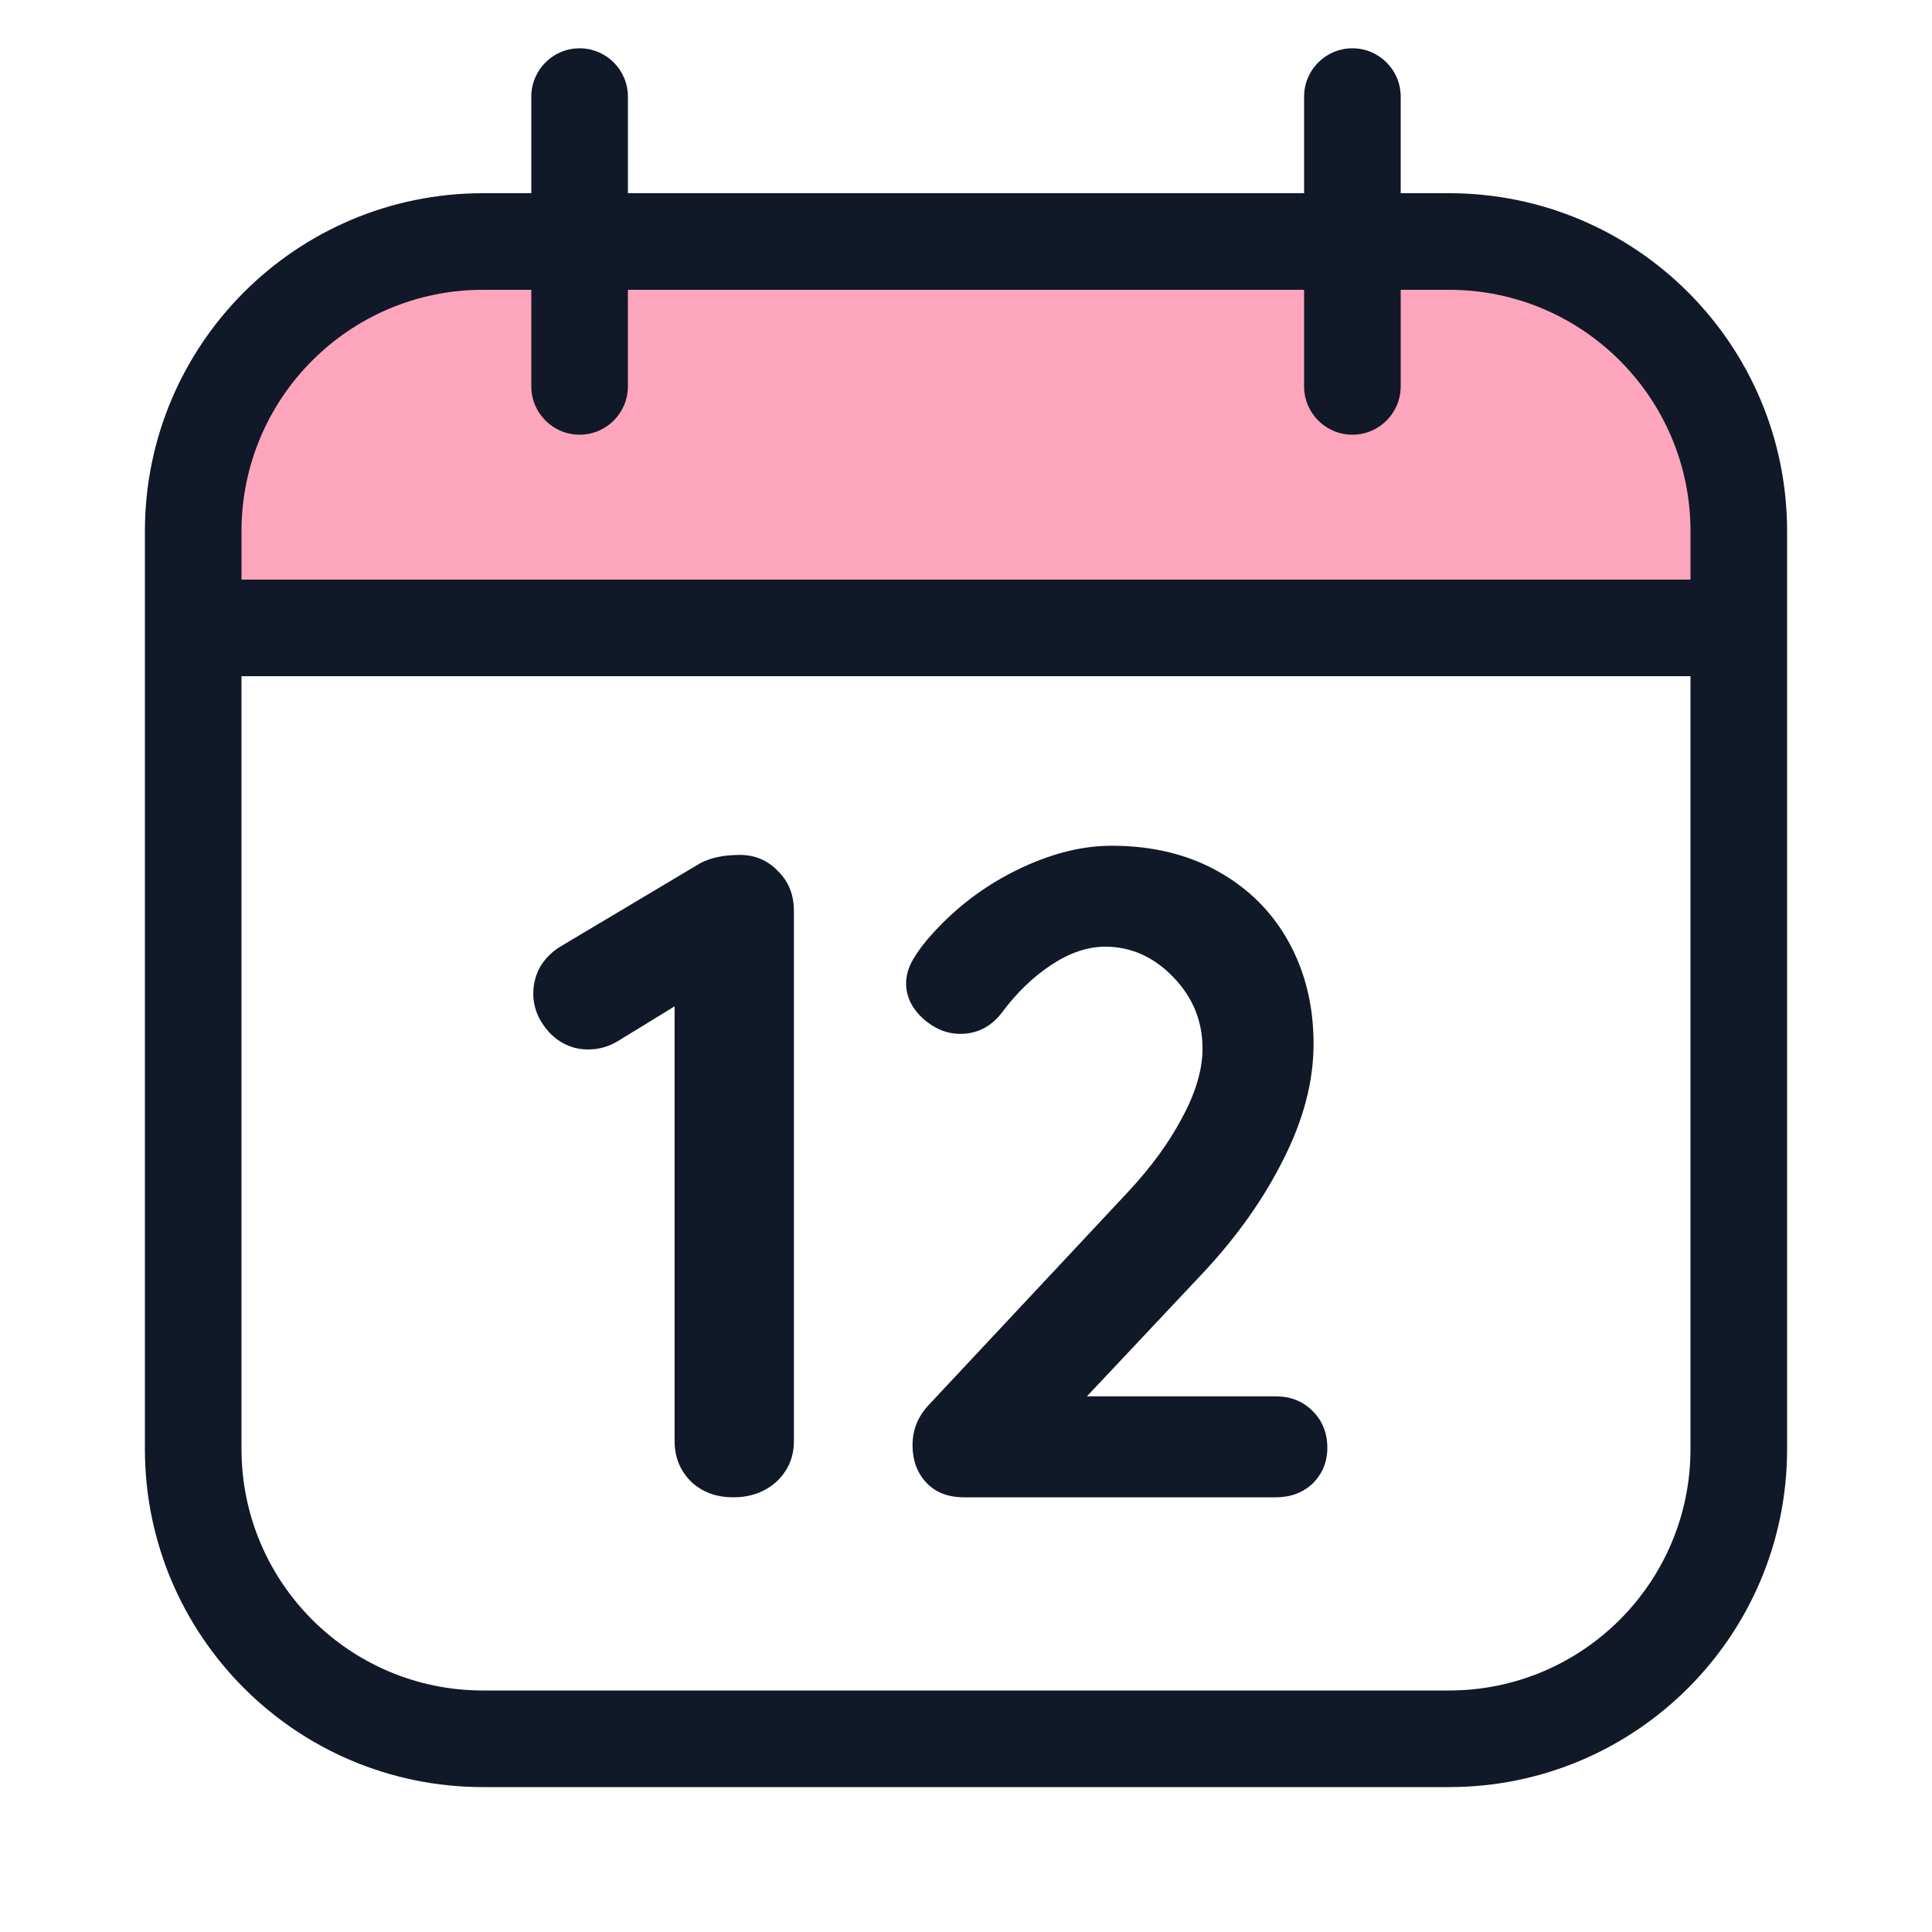
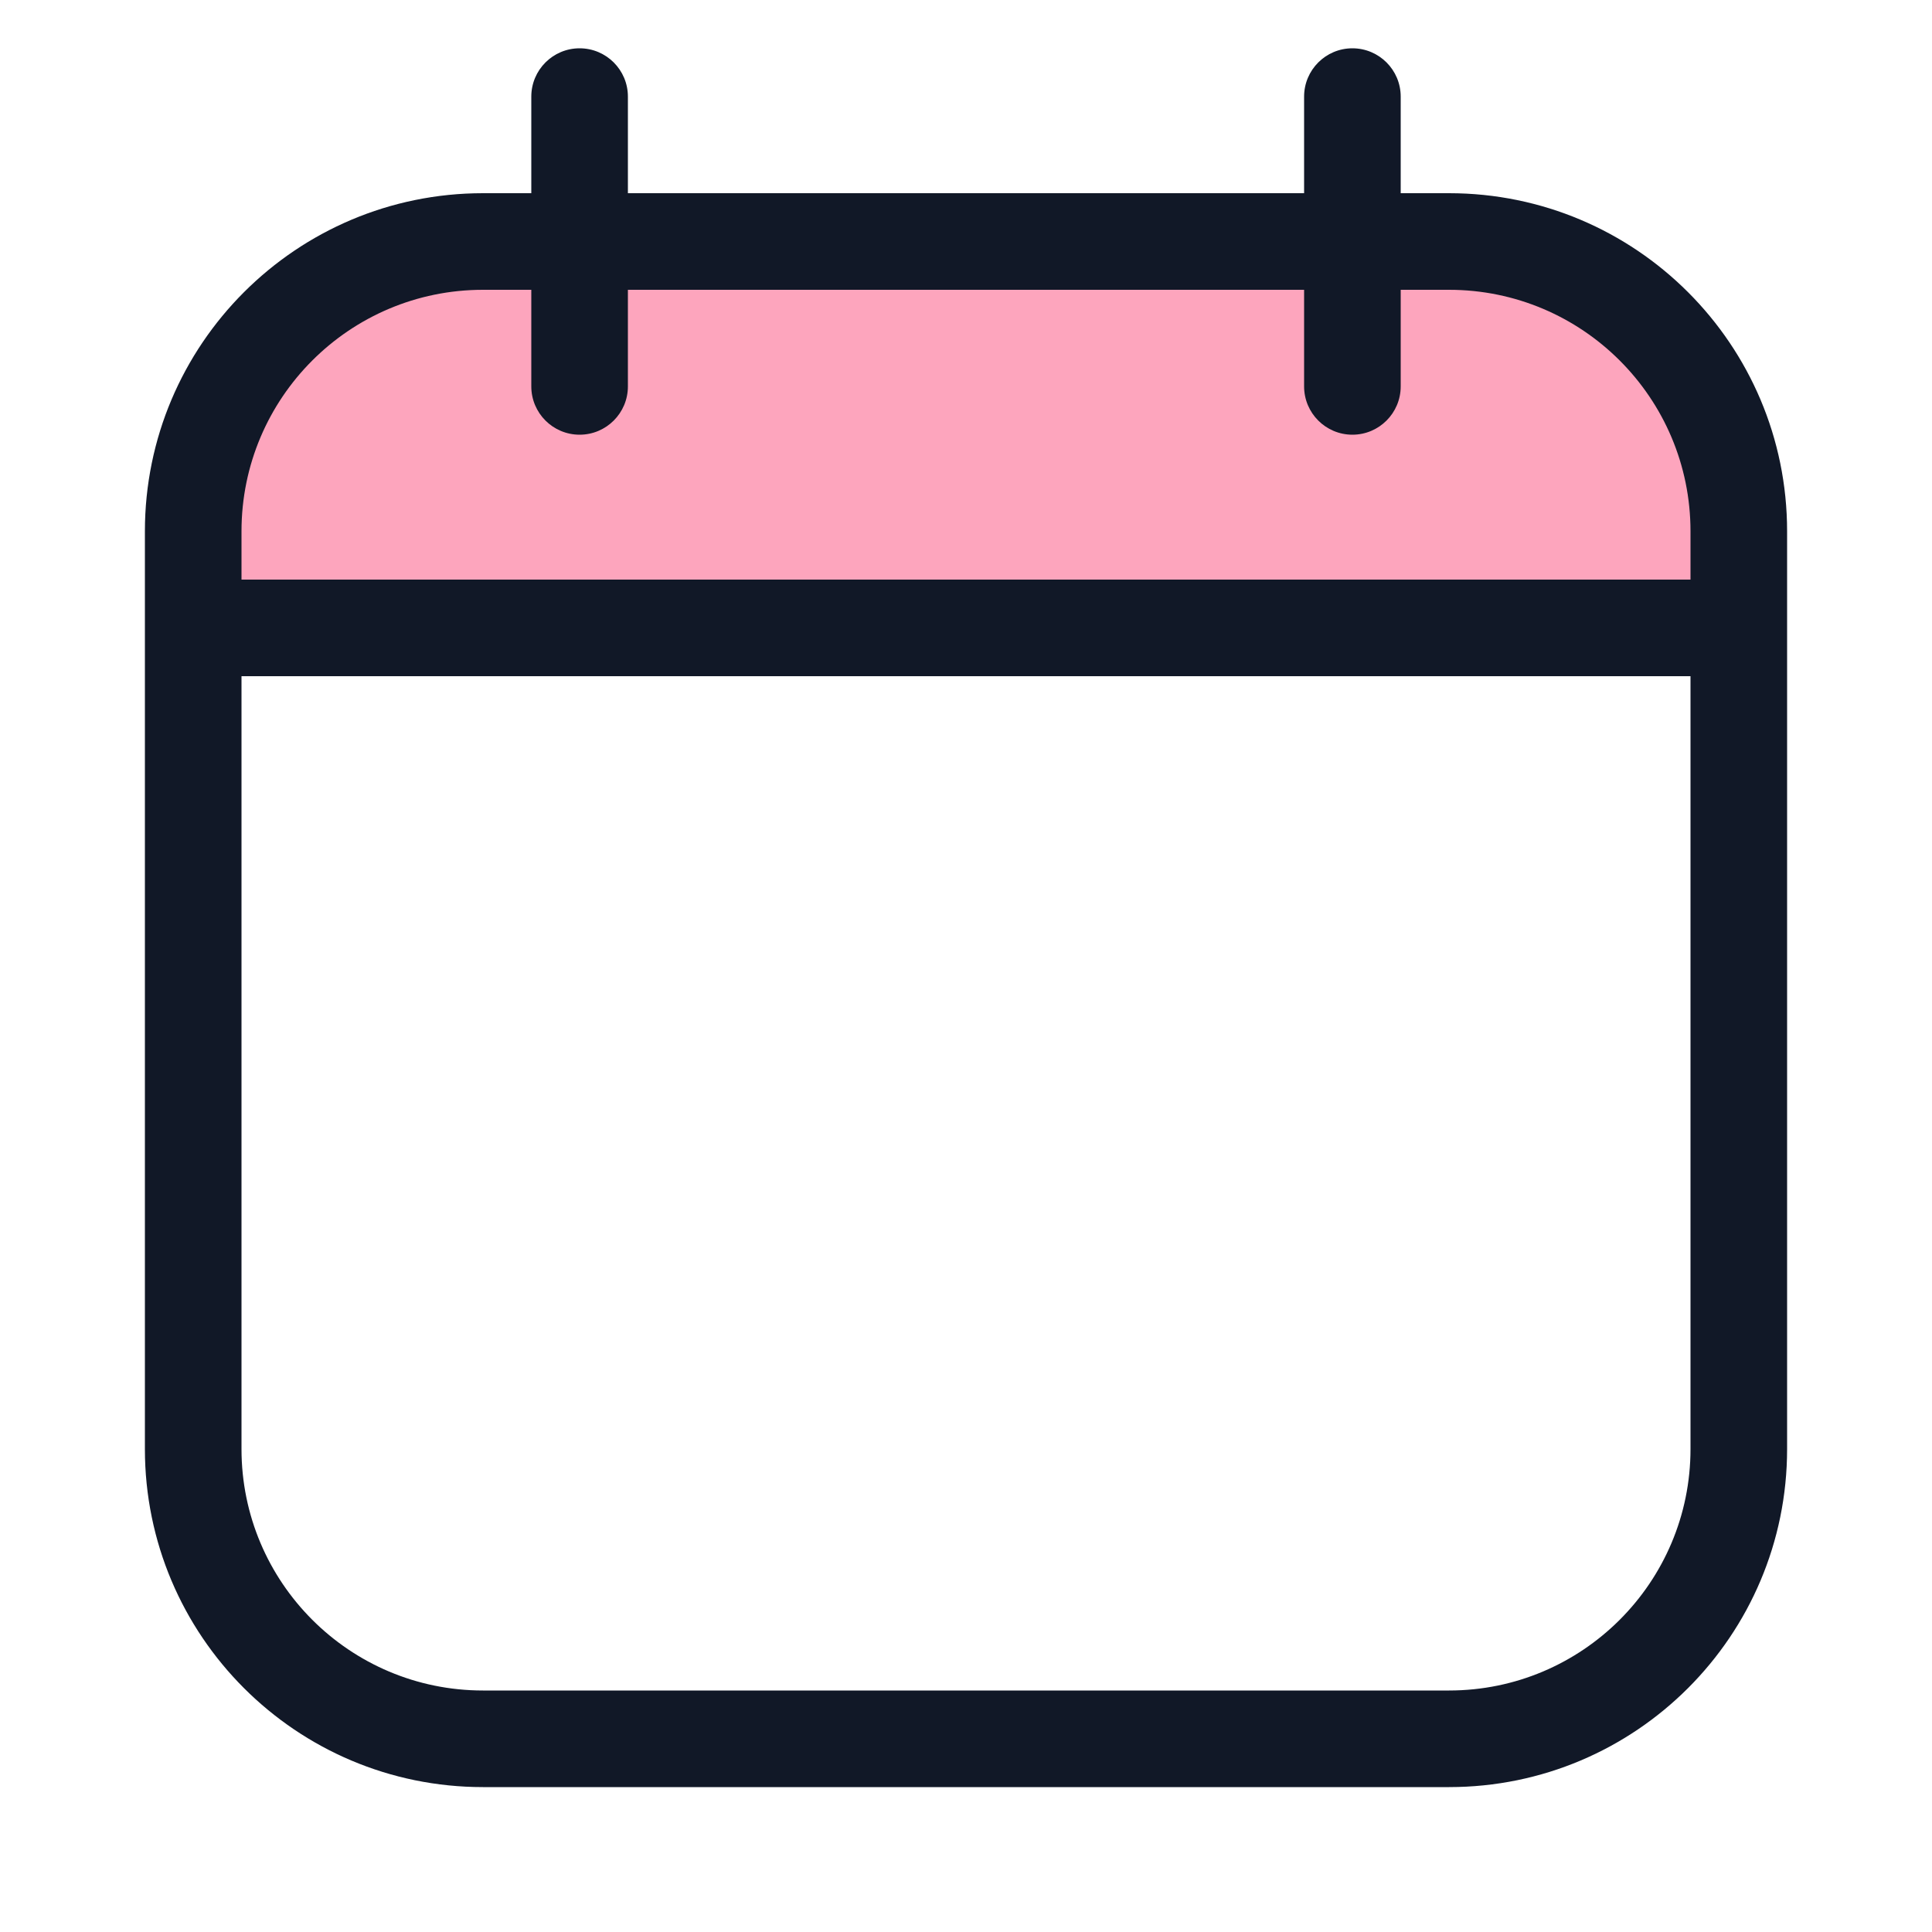
<svg xmlns="http://www.w3.org/2000/svg" height="100%" width="100%" viewBox="0 0 40 40" fill="none">
  <path d="M4 13V11C4 7.686 6.686 5 10 5L30 5C33.314 5 36 7.686 36 11V13H4Z" fill="#FDA5BD" />
-   <path d="M27.177 29.214C26.974 29.011 26.721 28.91 26.417 28.91H22.503L24.916 26.345C25.613 25.598 26.164 24.819 26.569 24.008C26.987 23.185 27.196 22.387 27.196 21.614C27.196 20.829 27.025 20.126 26.683 19.505C26.341 18.884 25.854 18.397 25.22 18.042C24.587 17.687 23.852 17.51 23.016 17.51C22.433 17.51 21.826 17.656 21.192 17.947C20.559 18.238 20.002 18.625 19.52 19.106C19.267 19.359 19.077 19.587 18.95 19.79C18.823 19.98 18.76 20.17 18.76 20.36C18.76 20.626 18.874 20.867 19.102 21.082C19.343 21.297 19.602 21.405 19.881 21.405C20.236 21.405 20.527 21.253 20.755 20.949C21.059 20.544 21.395 20.221 21.762 19.98C22.142 19.727 22.516 19.6 22.883 19.6C23.415 19.6 23.884 19.809 24.289 20.227C24.695 20.645 24.897 21.139 24.897 21.709C24.897 22.14 24.758 22.615 24.479 23.134C24.213 23.641 23.846 24.147 23.377 24.654L19.235 29.081C19.007 29.322 18.893 29.6 18.893 29.917C18.893 30.234 18.988 30.493 19.178 30.696C19.368 30.899 19.628 31 19.957 31H26.417C26.721 31 26.974 30.905 27.177 30.715C27.38 30.512 27.481 30.265 27.481 29.974C27.481 29.67 27.38 29.417 27.177 29.214Z" fill="#111827" />
-   <path d="M16.114 18.042C15.899 17.814 15.633 17.7 15.316 17.7C14.987 17.7 14.715 17.757 14.499 17.871L11.63 19.581C11.453 19.682 11.307 19.822 11.193 19.999C11.092 20.176 11.041 20.366 11.041 20.569C11.041 20.86 11.149 21.126 11.364 21.367C11.592 21.608 11.865 21.728 12.181 21.728C12.397 21.728 12.599 21.671 12.789 21.557L13.967 20.835V29.841C13.967 30.17 14.081 30.449 14.309 30.677C14.537 30.892 14.829 31 15.183 31C15.538 31 15.836 30.892 16.076 30.677C16.317 30.449 16.437 30.17 16.437 29.841V18.859C16.437 18.53 16.33 18.257 16.114 18.042Z" fill="#111827" />
  <path fill-rule="evenodd" clip-rule="evenodd" d="M13 2C13 1.448 12.552 1 12 1C11.448 1 11 1.448 11 2V4L10 4C6.134 4 3 7.134 3 11V30C3 33.866 6.134 37 10 37H30C33.866 37 37 33.866 37 30V11C37 7.134 33.866 4 30 4L29 4V2C29 1.448 28.552 1 28 1C27.448 1 27 1.448 27 2V4H13V2ZM10 6L11 6V8C11 8.552 11.448 9 12 9C12.552 9 13 8.552 13 8V6H27V8C27 8.552 27.448 9 28 9C28.552 9 29 8.552 29 8V6L30 6C32.761 6 35 8.239 35 11V12H5V11C5 8.239 7.239 6 10 6ZM5 14H35V30C35 32.761 32.761 35 30 35H10C7.239 35 5 32.761 5 30V14Z" fill="#111827" />
</svg>